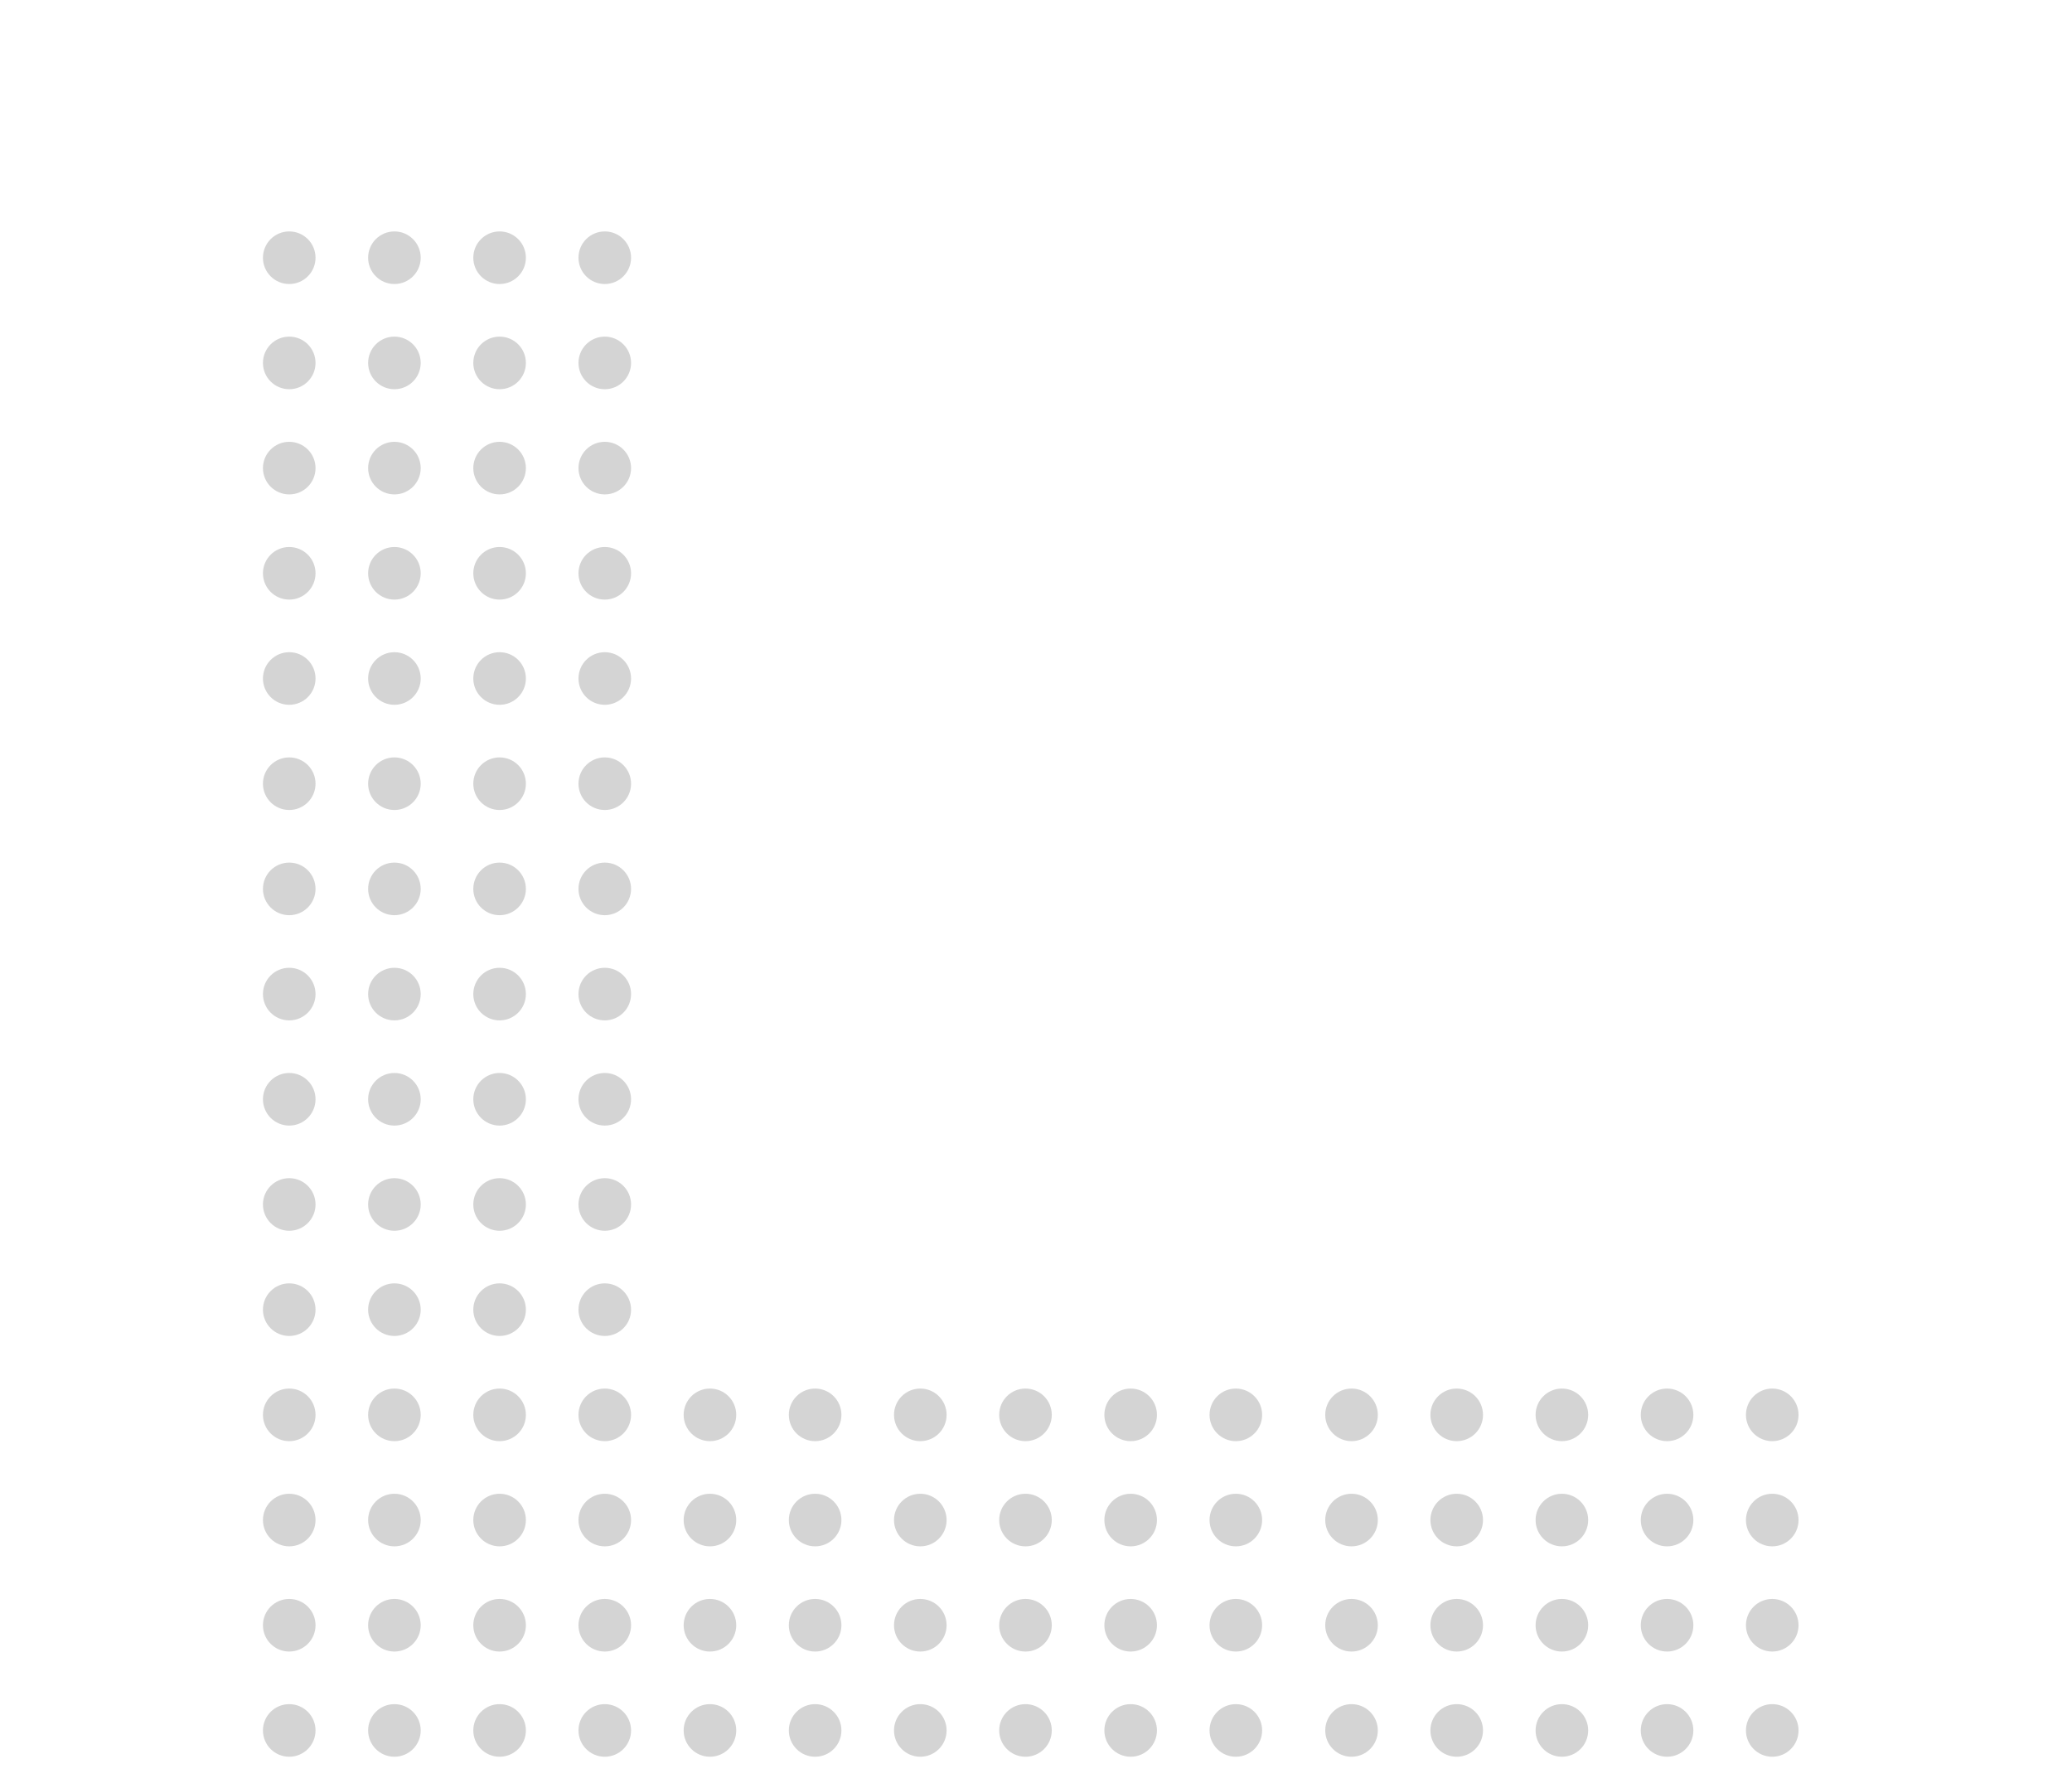
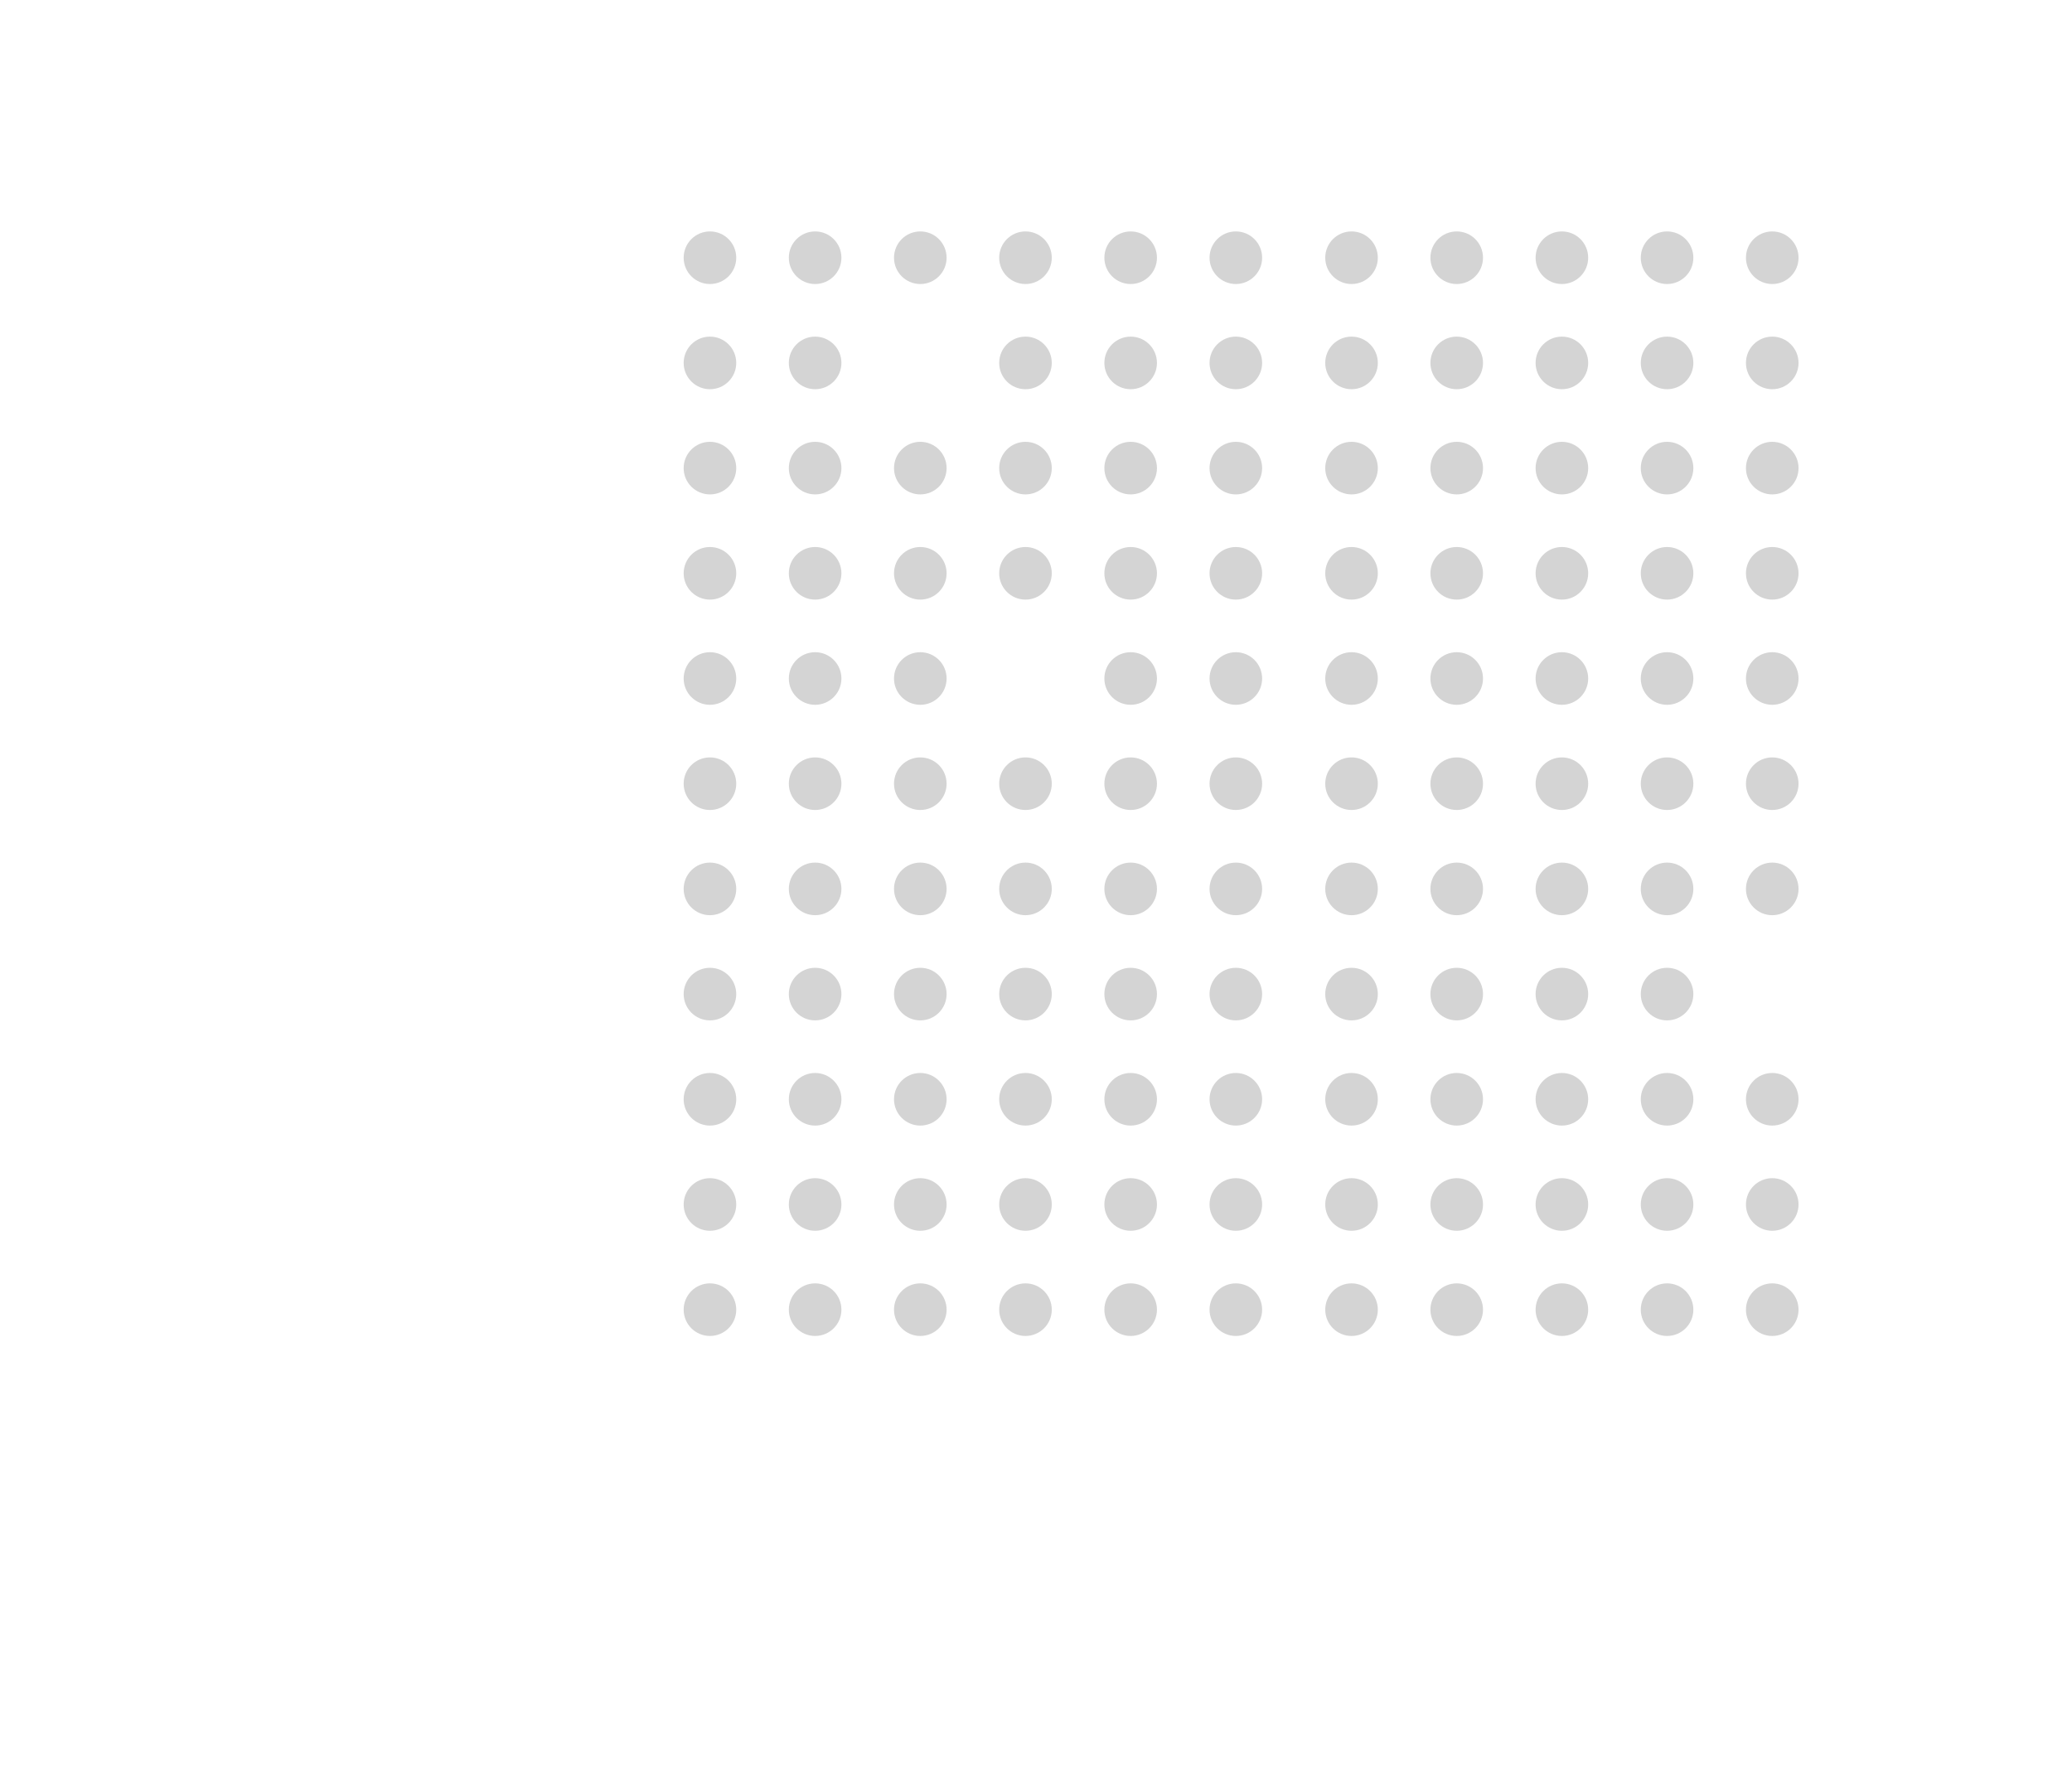
<svg xmlns="http://www.w3.org/2000/svg" width="197" height="170" viewBox="0 0 197 170" fill="none">
  <mask id="mask0" mask-type="alpha" maskUnits="userSpaceOnUse" x="24" y="20" width="149" height="150">
-     <path d="M24 20H61.5V130H173V170H24V20Z" fill="white" />
+     <path d="M24 20H61.5V130H173V170V20Z" fill="white" />
  </mask>
  <g mask="url(#mask0)">
    <circle cx="128.5" cy="94.5" r="2.5" fill="#D4D4D4" />
    <circle cx="128.5" cy="34.5" r="2.5" fill="#D4D4D4" />
    <circle cx="128.5" cy="114.5" r="2.5" fill="#D4D4D4" />
    <circle cx="128.5" cy="54.5" r="2.5" fill="#D4D4D4" />
    <circle cx="128.5" cy="134.5" r="2.5" fill="#D4D4D4" />
    <circle cx="128.5" cy="74.5" r="2.5" fill="#D4D4D4" />
    <circle cx="128.5" cy="154.5" r="2.5" fill="#D4D4D4" />
-     <circle cx="168.5" cy="94.5" r="2.5" fill="#D4D4D4" />
    <circle cx="168.5" cy="34.5" r="2.5" fill="#D4D4D4" />
    <circle cx="168.5" cy="114.5" r="2.5" fill="#D4D4D4" />
    <circle cx="168.5" cy="54.5" r="2.5" fill="#D4D4D4" />
    <circle cx="168.5" cy="134.5" r="2.5" fill="#D4D4D4" />
    <circle cx="168.5" cy="74.5" r="2.5" fill="#D4D4D4" />
    <circle cx="168.5" cy="154.5" r="2.5" fill="#D4D4D4" />
    <circle cx="148.5" cy="94.5" r="2.5" fill="#D4D4D4" />
    <circle cx="148.5" cy="34.5" r="2.5" fill="#D4D4D4" />
    <circle cx="148.5" cy="114.5" r="2.5" fill="#D4D4D4" />
    <circle cx="148.5" cy="54.5" r="2.5" fill="#D4D4D4" />
    <circle cx="148.5" cy="134.5" r="2.5" fill="#D4D4D4" />
    <circle cx="148.5" cy="74.5" r="2.5" fill="#D4D4D4" />
    <circle cx="148.5" cy="154.5" r="2.5" fill="#D4D4D4" />
    <circle cx="128.5" cy="24.5" r="2.5" fill="#D4D4D4" />
    <circle cx="128.5" cy="104.5" r="2.5" fill="#D4D4D4" />
    <circle cx="128.5" cy="44.5" r="2.5" fill="#D4D4D4" />
    <circle cx="128.5" cy="124.5" r="2.5" fill="#D4D4D4" />
    <circle cx="128.5" cy="64.5" r="2.5" fill="#D4D4D4" />
    <circle cx="128.5" cy="144.5" r="2.5" fill="#D4D4D4" />
    <circle cx="128.5" cy="84.5" r="2.5" fill="#D4D4D4" />
    <circle cx="128.5" cy="164.5" r="2.5" fill="#D4D4D4" />
    <circle cx="168.5" cy="24.5" r="2.5" fill="#D4D4D4" />
    <circle cx="168.5" cy="104.5" r="2.5" fill="#D4D4D4" />
    <circle cx="168.5" cy="44.5" r="2.5" fill="#D4D4D4" />
    <circle cx="168.5" cy="124.5" r="2.5" fill="#D4D4D4" />
    <circle cx="168.5" cy="64.5" r="2.5" fill="#D4D4D4" />
    <circle cx="168.5" cy="144.5" r="2.5" fill="#D4D4D4" />
    <circle cx="168.5" cy="84.5" r="2.5" fill="#D4D4D4" />
    <circle cx="168.5" cy="164.5" r="2.5" fill="#D4D4D4" />
    <circle cx="148.5" cy="24.5" r="2.5" fill="#D4D4D4" />
    <circle cx="148.5" cy="104.5" r="2.5" fill="#D4D4D4" />
    <circle cx="148.5" cy="44.5" r="2.5" fill="#D4D4D4" />
    <circle cx="148.5" cy="124.5" r="2.5" fill="#D4D4D4" />
    <circle cx="148.5" cy="64.5" r="2.5" fill="#D4D4D4" />
    <circle cx="148.5" cy="144.5" r="2.5" fill="#D4D4D4" />
    <circle cx="148.5" cy="84.5" r="2.5" fill="#D4D4D4" />
    <circle cx="148.5" cy="164.5" r="2.5" fill="#D4D4D4" />
    <circle cx="138.5" cy="94.5" r="2.5" fill="#D4D4D4" />
    <circle cx="138.5" cy="34.5" r="2.5" fill="#D4D4D4" />
    <circle cx="138.5" cy="114.5" r="2.5" fill="#D4D4D4" />
    <circle cx="138.5" cy="54.5" r="2.5" fill="#D4D4D4" />
    <circle cx="138.5" cy="134.5" r="2.5" fill="#D4D4D4" />
    <circle cx="138.5" cy="74.5" r="2.5" fill="#D4D4D4" />
    <circle cx="138.5" cy="154.5" r="2.5" fill="#D4D4D4" />
    <circle cx="158.5" cy="94.5" r="2.5" fill="#D4D4D4" />
    <circle cx="158.5" cy="34.5" r="2.5" fill="#D4D4D4" />
    <circle cx="158.5" cy="114.5" r="2.5" fill="#D4D4D4" />
    <circle cx="158.5" cy="54.5" r="2.5" fill="#D4D4D4" />
    <circle cx="158.5" cy="134.5" r="2.5" fill="#D4D4D4" />
    <circle cx="158.5" cy="74.5" r="2.5" fill="#D4D4D4" />
    <circle cx="158.5" cy="154.5" r="2.5" fill="#D4D4D4" />
    <circle cx="138.5" cy="24.5" r="2.5" fill="#D4D4D4" />
    <circle cx="138.5" cy="104.5" r="2.5" fill="#D4D4D4" />
    <circle cx="138.5" cy="44.5" r="2.5" fill="#D4D4D4" />
    <circle cx="138.5" cy="124.5" r="2.5" fill="#D4D4D4" />
    <circle cx="138.5" cy="64.5" r="2.5" fill="#D4D4D4" />
    <circle cx="138.5" cy="144.5" r="2.5" fill="#D4D4D4" />
    <circle cx="138.5" cy="84.5" r="2.5" fill="#D4D4D4" />
    <circle cx="138.5" cy="164.5" r="2.5" fill="#D4D4D4" />
    <circle cx="158.5" cy="24.5" r="2.5" fill="#D4D4D4" />
    <circle cx="158.5" cy="104.5" r="2.5" fill="#D4D4D4" />
    <circle cx="158.5" cy="44.5" r="2.5" fill="#D4D4D4" />
    <circle cx="158.5" cy="124.5" r="2.5" fill="#D4D4D4" />
    <circle cx="158.5" cy="64.5" r="2.5" fill="#D4D4D4" />
    <circle cx="158.5" cy="144.5" r="2.5" fill="#D4D4D4" />
    <circle cx="158.5" cy="84.5" r="2.5" fill="#D4D4D4" />
    <circle cx="158.5" cy="164.5" r="2.5" fill="#D4D4D4" />
    <circle cx="47.5" cy="94.5" r="2.5" fill="#D4D4D4" />
    <circle cx="47.5" cy="34.5" r="2.5" fill="#D4D4D4" />
    <circle cx="47.5" cy="114.5" r="2.5" fill="#D4D4D4" />
    <circle cx="47.5" cy="54.5" r="2.5" fill="#D4D4D4" />
    <circle cx="47.5" cy="134.5" r="2.5" fill="#D4D4D4" />
    <circle cx="47.5" cy="74.5" r="2.5" fill="#D4D4D4" />
    <circle cx="47.5" cy="154.5" r="2.5" fill="#D4D4D4" />
    <circle cx="87.5" cy="94.5" r="2.5" fill="#D4D4D4" />
-     <circle cx="87.5" cy="34.5" r="2.5" fill="#D4D4D4" />
    <circle cx="87.5" cy="114.5" r="2.5" fill="#D4D4D4" />
    <circle cx="87.5" cy="54.5" r="2.5" fill="#D4D4D4" />
    <circle cx="87.5" cy="134.5" r="2.5" fill="#D4D4D4" />
    <circle cx="87.5" cy="74.5" r="2.5" fill="#D4D4D4" />
    <circle cx="87.5" cy="154.5" r="2.5" fill="#D4D4D4" />
    <circle cx="67.5" cy="94.5" r="2.5" fill="#D4D4D4" />
    <circle cx="67.5" cy="34.5" r="2.5" fill="#D4D4D4" />
    <circle cx="67.5" cy="114.5" r="2.5" fill="#D4D4D4" />
    <circle cx="67.5" cy="54.5" r="2.5" fill="#D4D4D4" />
    <circle cx="67.5" cy="134.5" r="2.5" fill="#D4D4D4" />
    <circle cx="67.5" cy="74.5" r="2.5" fill="#D4D4D4" />
    <circle cx="67.5" cy="154.5" r="2.5" fill="#D4D4D4" />
    <circle cx="27.5" cy="94.5" r="2.5" fill="#D4D4D4" />
    <circle cx="107.5" cy="94.5" r="2.5" fill="#D4D4D4" />
    <circle cx="27.5" cy="34.5" r="2.5" fill="#D4D4D4" />
    <circle cx="27.5" cy="114.5" r="2.5" fill="#D4D4D4" />
    <circle cx="107.5" cy="34.5" r="2.5" fill="#D4D4D4" />
    <circle cx="107.5" cy="114.5" r="2.5" fill="#D4D4D4" />
    <circle cx="27.5" cy="54.5" r="2.5" fill="#D4D4D4" />
    <circle cx="27.5" cy="134.5" r="2.5" fill="#D4D4D4" />
    <circle cx="107.5" cy="54.5" r="2.5" fill="#D4D4D4" />
    <circle cx="107.5" cy="134.5" r="2.5" fill="#D4D4D4" />
    <circle cx="27.5" cy="74.5" r="2.5" fill="#D4D4D4" />
    <circle cx="27.5" cy="154.5" r="2.5" fill="#D4D4D4" />
    <circle cx="107.5" cy="74.5" r="2.5" fill="#D4D4D4" />
    <circle cx="107.5" cy="154.5" r="2.5" fill="#D4D4D4" />
    <circle cx="47.5" cy="24.5" r="2.5" fill="#D4D4D4" />
    <circle cx="47.5" cy="104.5" r="2.5" fill="#D4D4D4" />
    <circle cx="47.5" cy="44.5" r="2.5" fill="#D4D4D4" />
    <circle cx="47.5" cy="124.5" r="2.5" fill="#D4D4D4" />
    <circle cx="47.5" cy="64.5" r="2.5" fill="#D4D4D4" />
    <circle cx="47.5" cy="144.5" r="2.5" fill="#D4D4D4" />
    <circle cx="47.5" cy="84.5" r="2.5" fill="#D4D4D4" />
    <circle cx="47.5" cy="164.5" r="2.5" fill="#D4D4D4" />
    <circle cx="87.5" cy="24.5" r="2.5" fill="#D4D4D4" />
    <circle cx="87.5" cy="104.5" r="2.5" fill="#D4D4D4" />
    <circle cx="87.5" cy="44.5" r="2.5" fill="#D4D4D4" />
    <circle cx="87.5" cy="124.5" r="2.5" fill="#D4D4D4" />
    <circle cx="87.5" cy="64.5" r="2.5" fill="#D4D4D4" />
    <circle cx="87.5" cy="144.5" r="2.5" fill="#D4D4D4" />
    <circle cx="87.5" cy="84.5" r="2.5" fill="#D4D4D4" />
    <circle cx="87.5" cy="164.5" r="2.5" fill="#D4D4D4" />
    <circle cx="67.5" cy="24.5" r="2.5" fill="#D4D4D4" />
    <circle cx="67.5" cy="104.5" r="2.5" fill="#D4D4D4" />
    <circle cx="67.5" cy="44.5" r="2.5" fill="#D4D4D4" />
    <circle cx="67.5" cy="124.5" r="2.5" fill="#D4D4D4" />
    <circle cx="67.5" cy="64.5" r="2.5" fill="#D4D4D4" />
    <circle cx="67.5" cy="144.5" r="2.5" fill="#D4D4D4" />
    <circle cx="67.5" cy="84.5" r="2.5" fill="#D4D4D4" />
    <circle cx="67.5" cy="164.5" r="2.5" fill="#D4D4D4" />
    <circle cx="27.5" cy="24.5" r="2.5" fill="#D4D4D4" />
    <circle cx="27.5" cy="104.5" r="2.5" fill="#D4D4D4" />
    <circle cx="107.5" cy="24.5" r="2.5" fill="#D4D4D4" />
    <circle cx="107.5" cy="104.5" r="2.5" fill="#D4D4D4" />
    <circle cx="27.5" cy="44.5" r="2.5" fill="#D4D4D4" />
    <circle cx="27.5" cy="124.5" r="2.5" fill="#D4D4D4" />
    <circle cx="107.5" cy="44.5" r="2.5" fill="#D4D4D4" />
    <circle cx="107.5" cy="124.5" r="2.5" fill="#D4D4D4" />
    <circle cx="27.5" cy="64.5" r="2.5" fill="#D4D4D4" />
    <circle cx="27.5" cy="144.5" r="2.5" fill="#D4D4D4" />
    <circle cx="107.5" cy="64.5" r="2.5" fill="#D4D4D4" />
    <circle cx="107.5" cy="144.5" r="2.5" fill="#D4D4D4" />
    <circle cx="27.5" cy="84.5" r="2.5" fill="#D4D4D4" />
    <circle cx="27.5" cy="164.5" r="2.5" fill="#D4D4D4" />
    <circle cx="107.5" cy="84.5" r="2.5" fill="#D4D4D4" />
    <circle cx="107.5" cy="164.5" r="2.5" fill="#D4D4D4" />
    <circle cx="57.5" cy="94.5" r="2.5" fill="#D4D4D4" />
    <circle cx="57.5" cy="34.5" r="2.5" fill="#D4D4D4" />
    <circle cx="57.5" cy="114.5" r="2.5" fill="#D4D4D4" />
    <circle cx="57.5" cy="54.5" r="2.5" fill="#D4D4D4" />
    <circle cx="57.5" cy="134.5" r="2.5" fill="#D4D4D4" />
    <circle cx="57.5" cy="74.5" r="2.5" fill="#D4D4D4" />
    <circle cx="57.5" cy="154.5" r="2.5" fill="#D4D4D4" />
    <circle cx="97.5" cy="94.5" r="2.5" fill="#D4D4D4" />
    <circle cx="97.5" cy="34.5" r="2.5" fill="#D4D4D4" />
    <circle cx="97.5" cy="114.5" r="2.5" fill="#D4D4D4" />
    <circle cx="97.5" cy="54.5" r="2.5" fill="#D4D4D4" />
    <circle cx="97.5" cy="134.5" r="2.5" fill="#D4D4D4" />
    <circle cx="97.5" cy="74.5" r="2.5" fill="#D4D4D4" />
    <circle cx="97.5" cy="154.5" r="2.5" fill="#D4D4D4" />
    <circle cx="77.5" cy="94.5" r="2.5" fill="#D4D4D4" />
    <circle cx="77.5" cy="34.5" r="2.5" fill="#D4D4D4" />
    <circle cx="77.5" cy="114.5" r="2.5" fill="#D4D4D4" />
    <circle cx="77.5" cy="54.5" r="2.5" fill="#D4D4D4" />
    <circle cx="77.5" cy="134.5" r="2.5" fill="#D4D4D4" />
    <circle cx="77.5" cy="74.5" r="2.5" fill="#D4D4D4" />
    <circle cx="77.5" cy="154.5" r="2.5" fill="#D4D4D4" />
    <circle cx="37.5" cy="94.5" r="2.5" fill="#D4D4D4" />
    <circle cx="117.5" cy="94.5" r="2.5" fill="#D4D4D4" />
    <circle cx="37.5" cy="34.5" r="2.5" fill="#D4D4D4" />
    <circle cx="37.5" cy="114.5" r="2.5" fill="#D4D4D4" />
    <circle cx="117.5" cy="34.5" r="2.5" fill="#D4D4D4" />
    <circle cx="117.5" cy="114.5" r="2.5" fill="#D4D4D4" />
    <circle cx="37.5" cy="54.5" r="2.5" fill="#D4D4D4" />
    <circle cx="37.5" cy="134.5" r="2.5" fill="#D4D4D4" />
    <circle cx="117.5" cy="54.5" r="2.5" fill="#D4D4D4" />
    <circle cx="117.5" cy="134.5" r="2.5" fill="#D4D4D4" />
    <circle cx="37.5" cy="74.5" r="2.5" fill="#D4D4D4" />
    <circle cx="37.5" cy="154.5" r="2.5" fill="#D4D4D4" />
    <circle cx="117.5" cy="74.5" r="2.5" fill="#D4D4D4" />
    <circle cx="117.5" cy="154.5" r="2.5" fill="#D4D4D4" />
    <circle cx="57.5" cy="24.5" r="2.5" fill="#D4D4D4" />
    <circle cx="57.5" cy="104.5" r="2.5" fill="#D4D4D4" />
    <circle cx="57.5" cy="44.5" r="2.5" fill="#D4D4D4" />
    <circle cx="57.5" cy="124.5" r="2.5" fill="#D4D4D4" />
    <circle cx="57.5" cy="64.5" r="2.5" fill="#D4D4D4" />
    <circle cx="57.5" cy="144.5" r="2.5" fill="#D4D4D4" />
    <circle cx="57.5" cy="84.5" r="2.5" fill="#D4D4D4" />
    <circle cx="57.5" cy="164.5" r="2.5" fill="#D4D4D4" />
    <circle cx="97.5" cy="24.5" r="2.5" fill="#D4D4D4" />
    <circle cx="97.5" cy="104.5" r="2.5" fill="#D4D4D4" />
    <circle cx="97.5" cy="44.5" r="2.5" fill="#D4D4D4" />
    <circle cx="97.5" cy="124.5" r="2.5" fill="#D4D4D4" />
-     <circle cx="97.5" cy="64.5" r="2.5" fill="#D4D4D4" />
    <circle cx="97.5" cy="144.5" r="2.5" fill="#D4D4D4" />
    <circle cx="97.5" cy="84.5" r="2.5" fill="#D4D4D4" />
    <circle cx="97.5" cy="164.5" r="2.5" fill="#D4D4D4" />
    <circle cx="77.5" cy="24.5" r="2.5" fill="#D4D4D4" />
    <circle cx="77.5" cy="104.5" r="2.5" fill="#D4D4D4" />
    <circle cx="77.5" cy="44.5" r="2.5" fill="#D4D4D4" />
    <circle cx="77.5" cy="124.5" r="2.5" fill="#D4D4D4" />
    <circle cx="77.5" cy="64.5" r="2.5" fill="#D4D4D4" />
    <circle cx="77.5" cy="144.5" r="2.5" fill="#D4D4D4" />
    <circle cx="77.5" cy="84.5" r="2.5" fill="#D4D4D4" />
    <circle cx="77.5" cy="164.5" r="2.5" fill="#D4D4D4" />
    <circle cx="37.5" cy="24.5" r="2.5" fill="#D4D4D4" />
    <circle cx="37.5" cy="104.5" r="2.5" fill="#D4D4D4" />
    <circle cx="117.5" cy="24.5" r="2.5" fill="#D4D4D4" />
    <circle cx="117.5" cy="104.5" r="2.5" fill="#D4D4D4" />
    <circle cx="37.5" cy="44.5" r="2.5" fill="#D4D4D4" />
    <circle cx="37.5" cy="124.5" r="2.5" fill="#D4D4D4" />
    <circle cx="117.5" cy="44.5" r="2.5" fill="#D4D4D4" />
    <circle cx="117.5" cy="124.5" r="2.5" fill="#D4D4D4" />
    <circle cx="37.5" cy="64.5" r="2.5" fill="#D4D4D4" />
    <circle cx="37.5" cy="144.5" r="2.5" fill="#D4D4D4" />
    <circle cx="117.5" cy="64.5" r="2.5" fill="#D4D4D4" />
    <circle cx="117.5" cy="144.5" r="2.5" fill="#D4D4D4" />
    <circle cx="37.5" cy="84.5" r="2.5" fill="#D4D4D4" />
    <circle cx="37.5" cy="164.5" r="2.5" fill="#D4D4D4" />
    <circle cx="117.5" cy="84.5" r="2.5" fill="#D4D4D4" />
    <circle cx="117.5" cy="164.5" r="2.5" fill="#D4D4D4" />
  </g>
</svg>